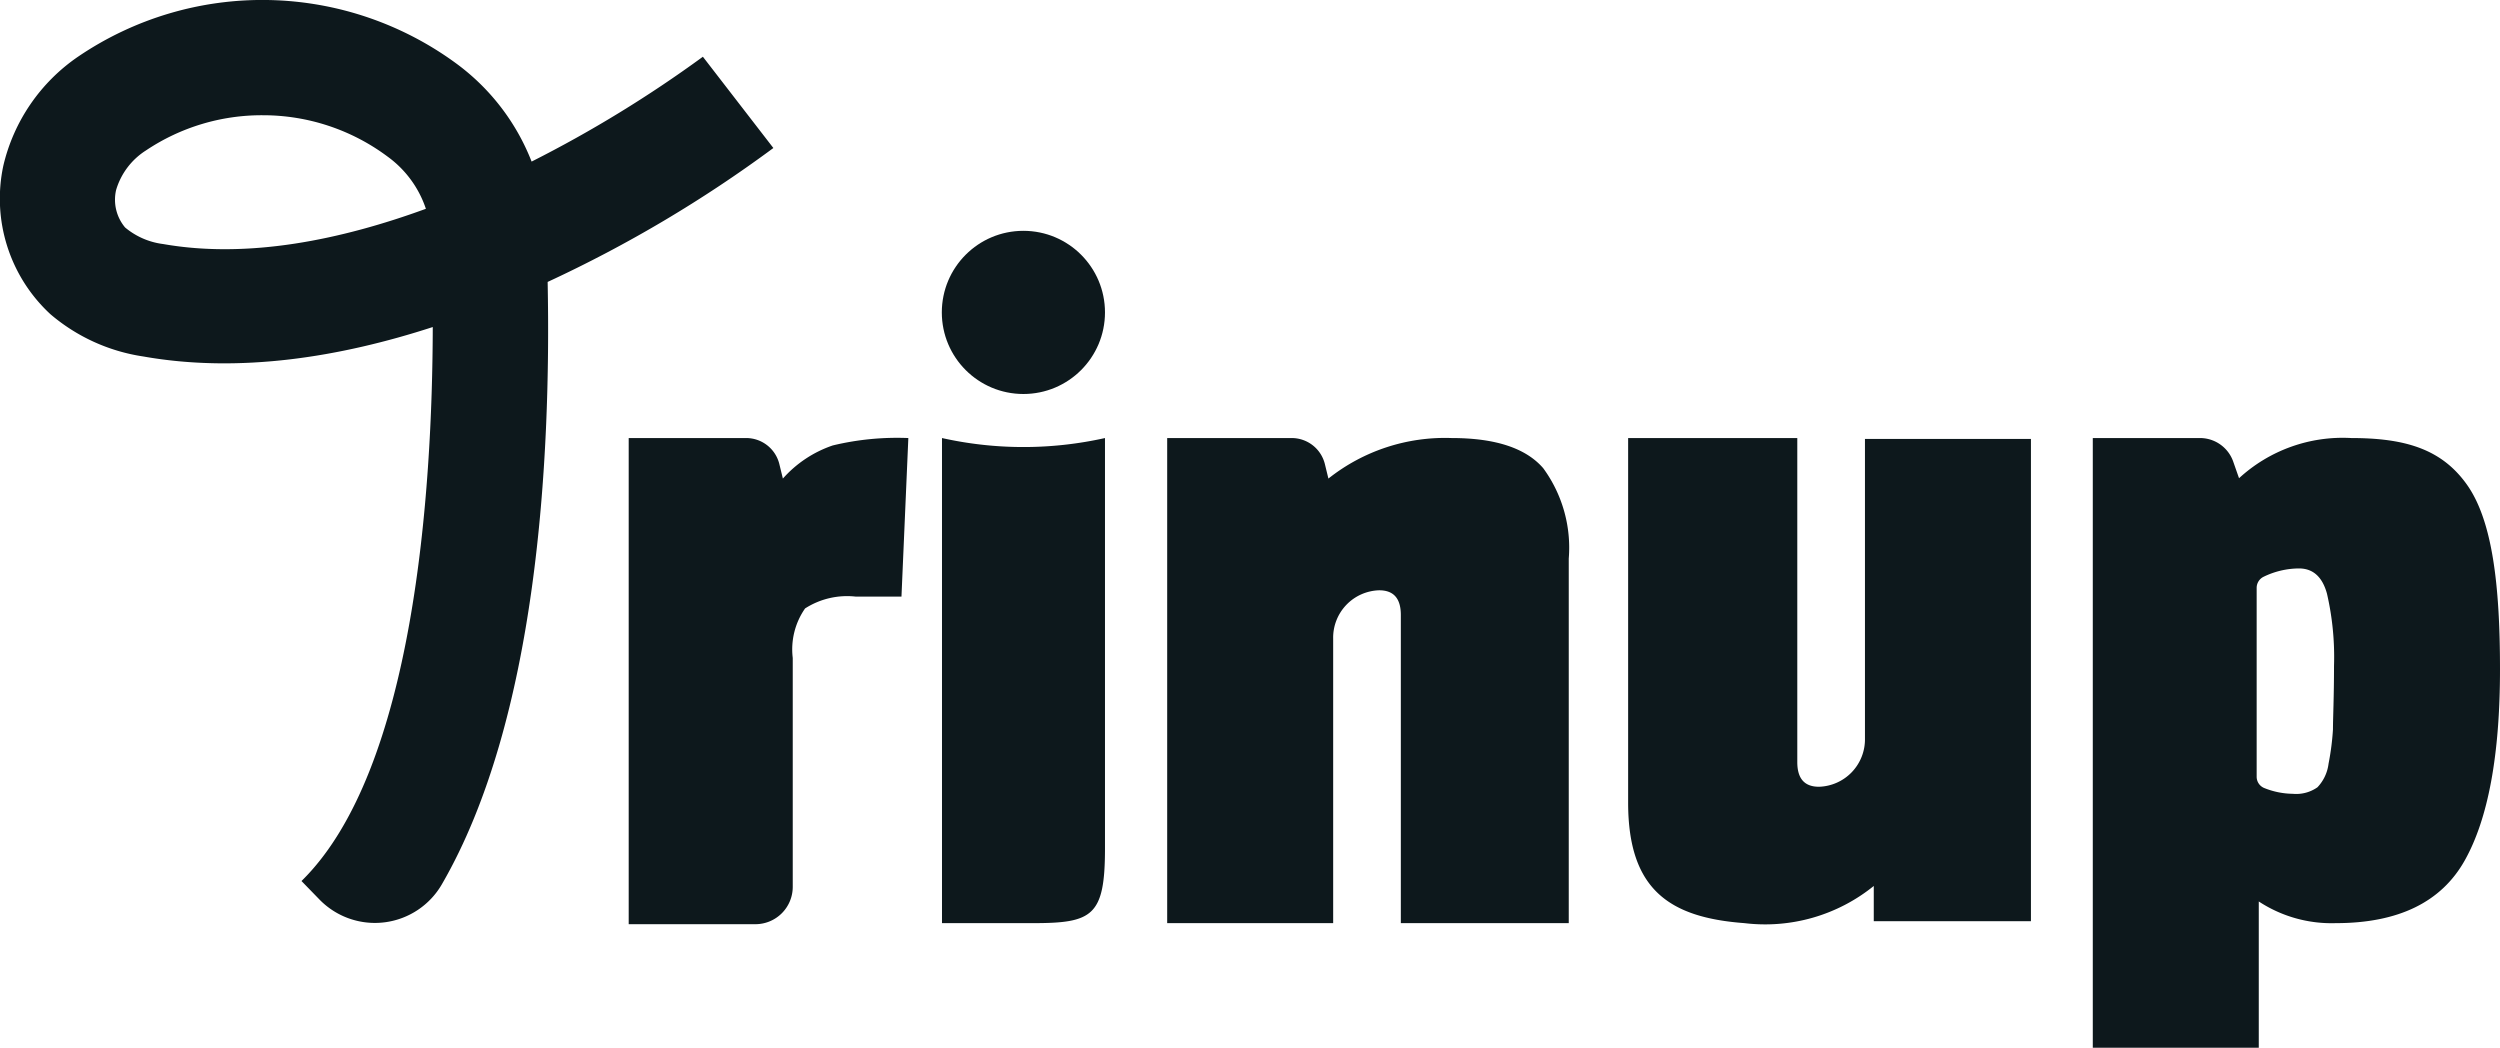
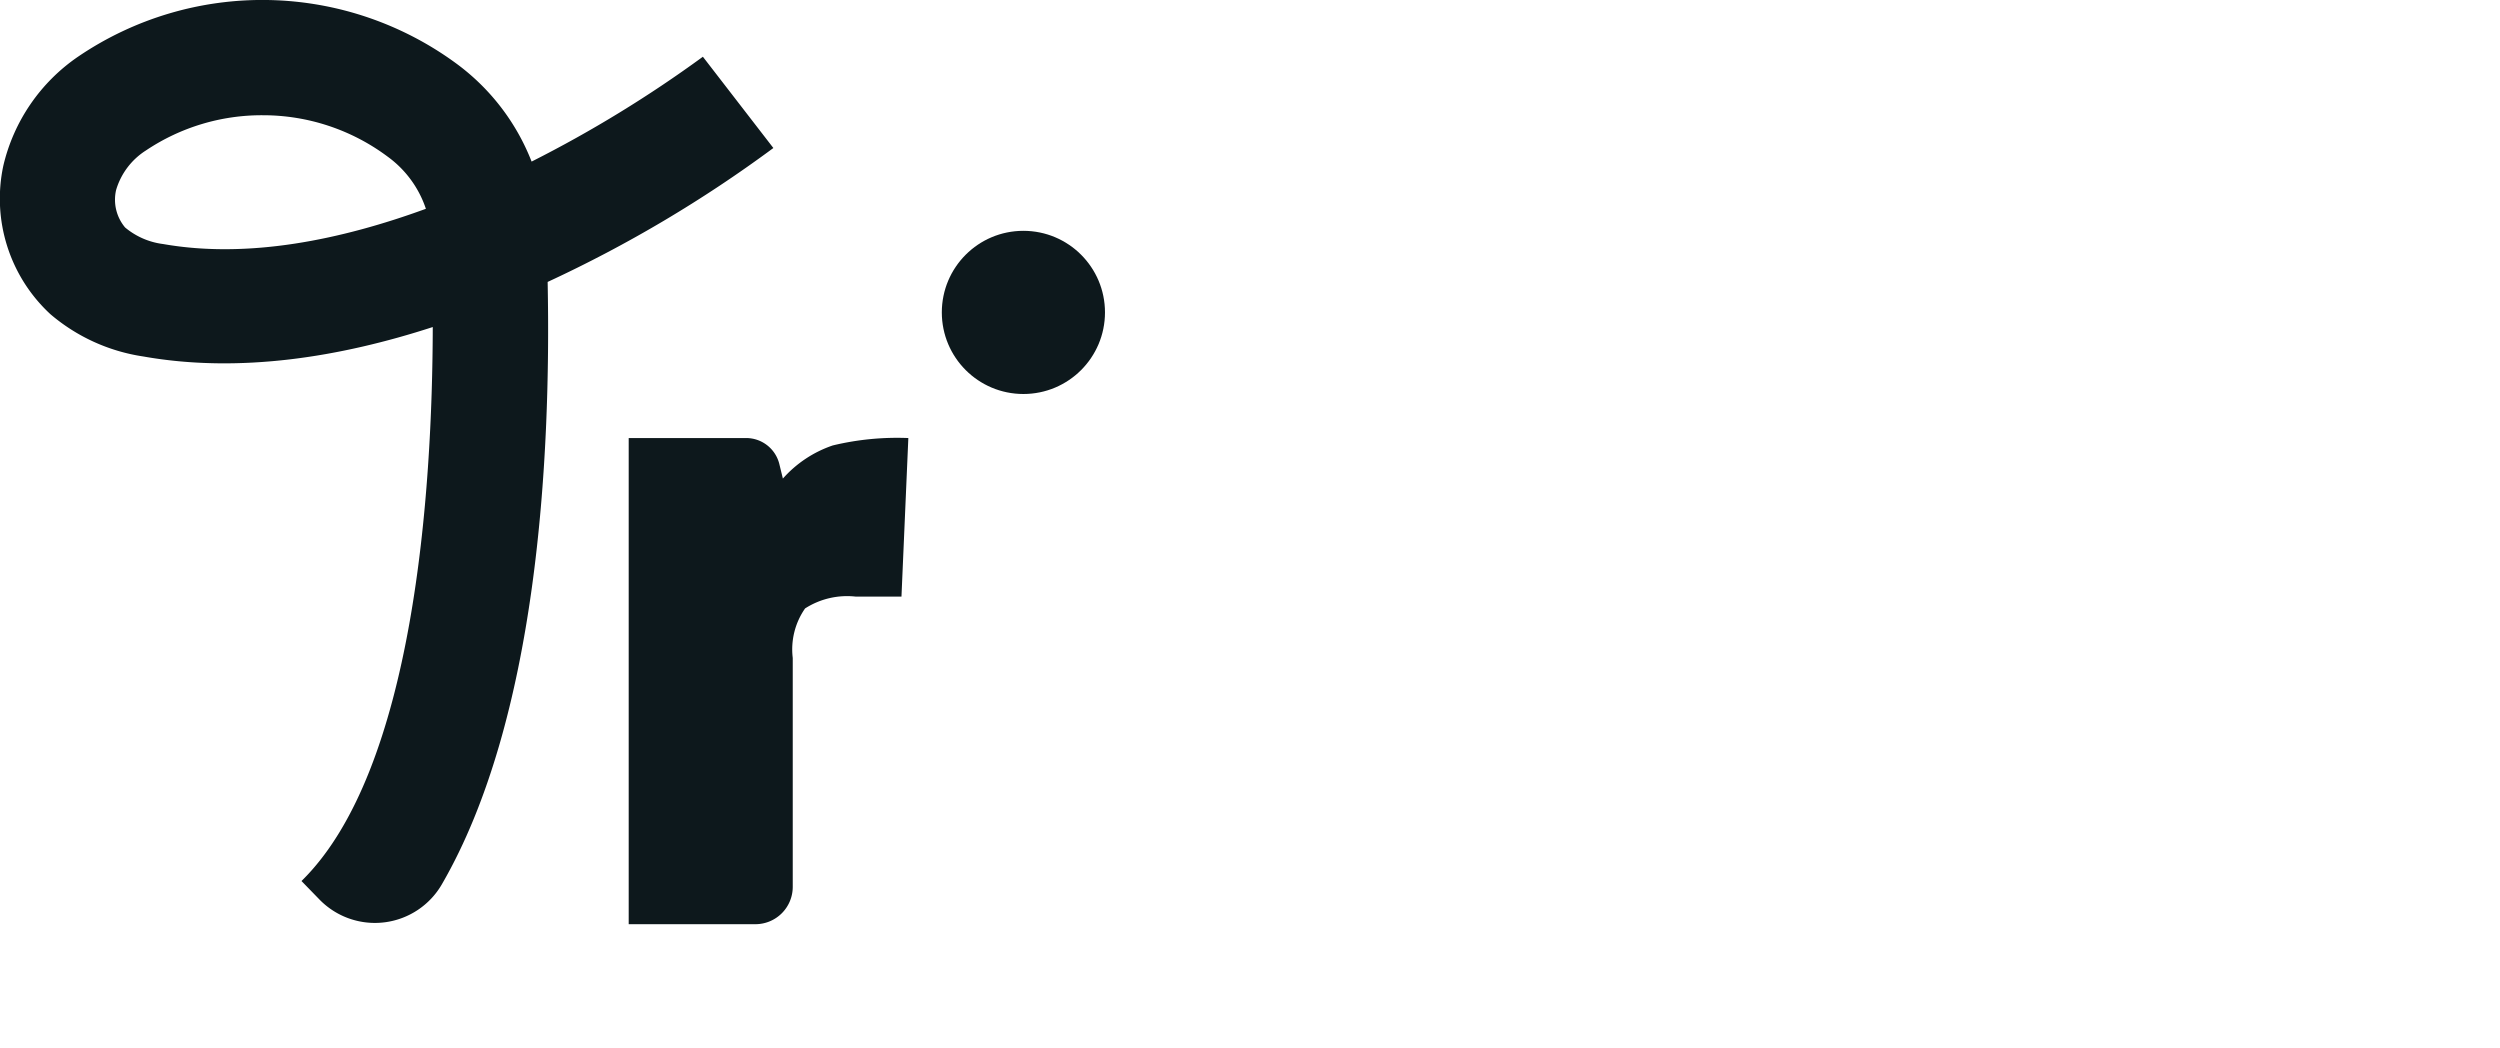
<svg xmlns="http://www.w3.org/2000/svg" viewBox="0 0 141.88 59.46">
  <defs>
    <style>.cls-1{fill:#0d181c;}</style>
  </defs>
  <g id="Capa_2" data-name="Capa 2">
    <g id="LAYER_1" data-name="LAYER 1">
      <path class="cls-1" d="M18.16,51.08,17.11,50c6.4-6.27,7.43-22.15,7.45-31.44-5.23,1.7-10.95,2.64-16.43,1.67a10.5,10.5,0,0,1-5.27-2.4A8.93,8.93,0,0,1,.19,9.4,10.36,10.36,0,0,1,4.44,3.21a18.6,18.6,0,0,1,21.49.42,12.58,12.58,0,0,1,4.24,5.54,69.84,69.84,0,0,0,9.72-5.95l4,5.18A73.39,73.39,0,0,1,31.08,16c.2,10.11-.6,24.85-6,34.18A4.39,4.39,0,0,1,18.16,51.08ZM14.93,6.54a11.8,11.8,0,0,0-6.65,2,4,4,0,0,0-1.69,2.24,2.45,2.45,0,0,0,.51,2.13,4.18,4.18,0,0,0,2.16.94c4.85.85,10.12-.25,14.91-2A6,6,0,0,0,22,8.89,11.82,11.82,0,0,0,14.93,6.54Z" transform="translate(0 0)" />
      <circle class="cls-1" cx="58.08" cy="17.73" r="4.63" />
      <path class="cls-1" d="M44.43,27.16a6.64,6.64,0,0,1,2.83-1.88,15.58,15.58,0,0,1,4.29-.42l-.39,9H48.58a4.42,4.42,0,0,0-2.89.67,4.06,4.06,0,0,0-.7,2.81v13a2.12,2.12,0,0,1-2.11,2.11h-7.2V24.86h6.66a1.94,1.94,0,0,1,1.89,1.48Z" transform="translate(0 0)" />
-       <path class="cls-1" d="M58.61,52.39H53.46V24.86h0a21.23,21.23,0,0,0,9.25,0h0V48.15C62.71,52,62,52.39,58.61,52.39Z" transform="translate(0 0)" />
-       <path class="cls-1" d="M99,52.39c-4.27-.32-6.6-1.91-6.6-6.84V24.86H102V43.25c0,.94.41,1.4,1.23,1.4h0a2.69,2.69,0,0,0,2.61-2.74v-17h9.42V52.28h-8.92v-2h0A9.8,9.8,0,0,1,99,52.39Z" transform="translate(0 0)" />
-       <path class="cls-1" d="M127.07,27.14a8.69,8.69,0,0,1,6.37-2.28c3.07,0,5.13.63,6.56,2.64s1.88,5.62,1.88,10.48-.67,8.48-2,10.85-3.77,3.56-7.32,3.56a7.52,7.52,0,0,1-4.37-1.23h0v8.3h-9.42V24.86h6.12a2,2,0,0,1,1.84,1.31Zm5.08,16.2a14.72,14.72,0,0,0,.25-1.94c0-.63.06-1.84.06-3.61a16,16,0,0,0-.4-4.1c-.26-.95-.79-1.43-1.59-1.43a4.64,4.64,0,0,0-2,.47.7.7,0,0,0-.4.63V44.08a.69.69,0,0,0,.45.65,4.47,4.47,0,0,0,1.6.32,2.1,2.1,0,0,0,1.4-.37A2.36,2.36,0,0,0,132.15,43.34Z" transform="translate(0 0)" />
-       <path class="cls-1" d="M87.58,26.57q-1.48-1.71-5.19-1.71a10.64,10.64,0,0,0-7,2.3l-.2-.82a1.94,1.94,0,0,0-1.88-1.48H66.24V52.39h9.42V36.24a2.69,2.69,0,0,1,2.61-2.74h0c.82,0,1.23.46,1.23,1.4V52.39h9.53V31.7A7.64,7.64,0,0,0,87.58,26.57Z" transform="translate(0 0)" />
    </g>
  </g>
</svg>